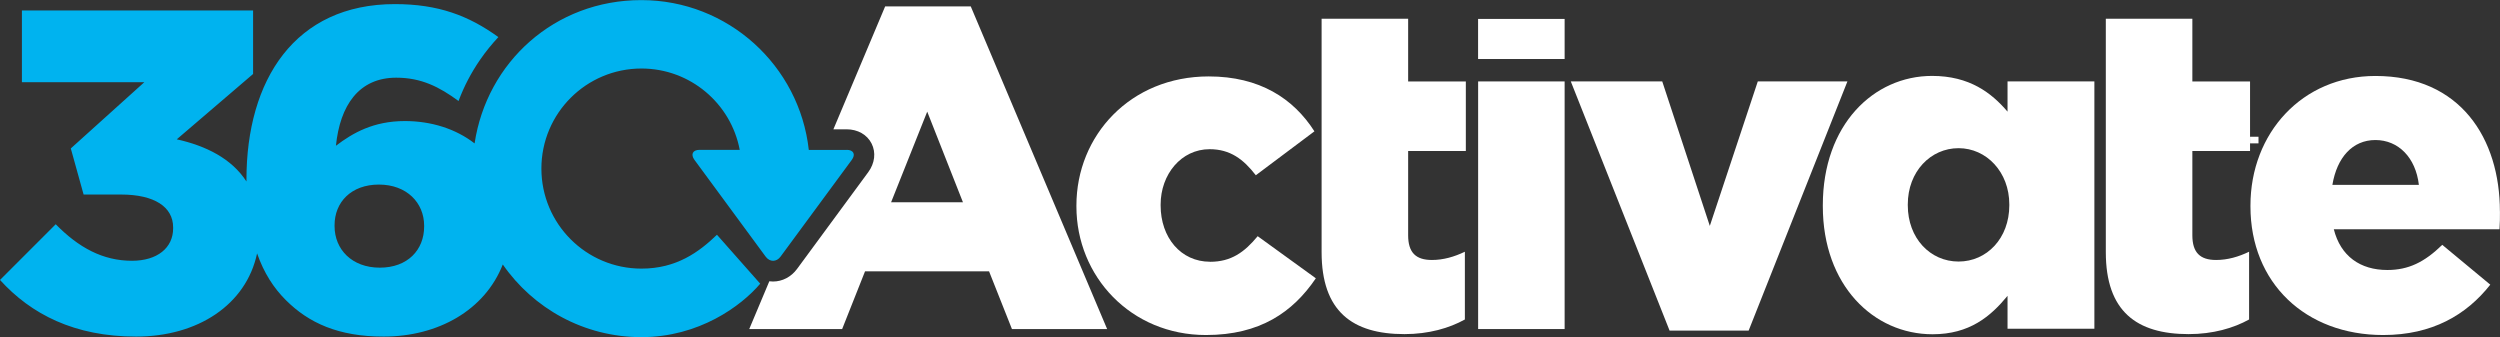
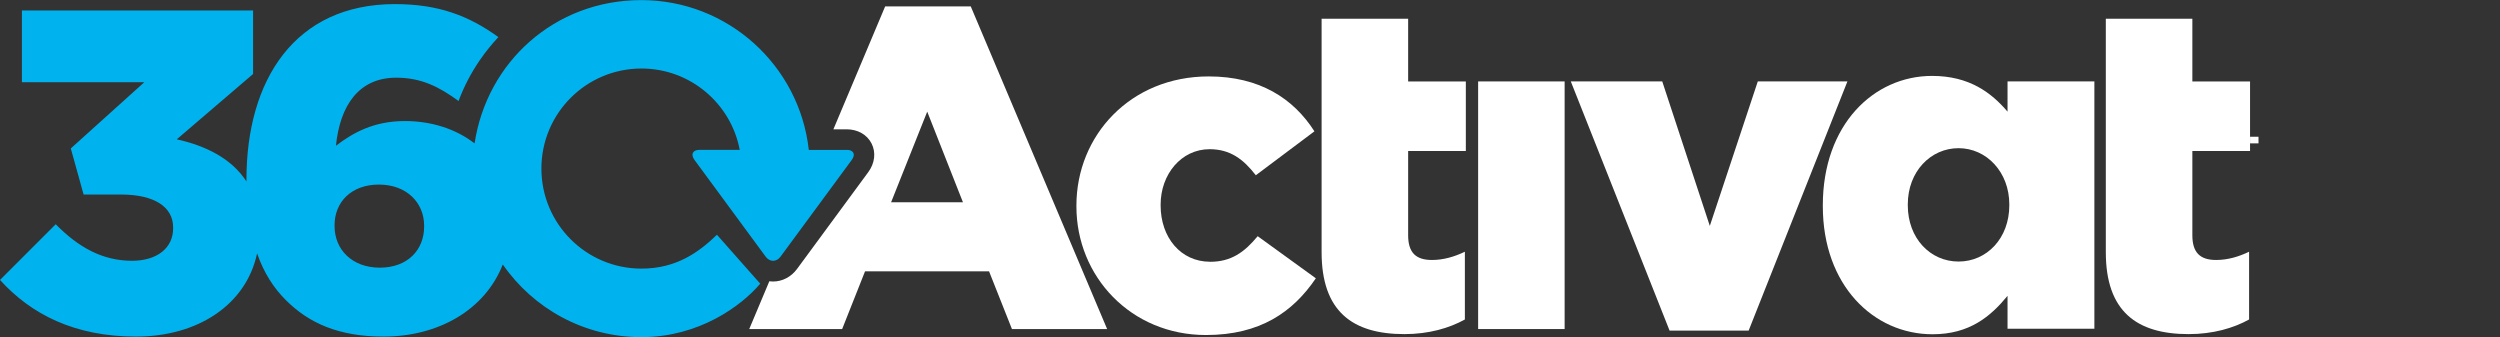
<svg xmlns="http://www.w3.org/2000/svg" id="Layer_1" data-name="Layer 1" viewBox="26.37 33.18 494 66.63">
  <rect x="26.37" y="33.18" width="494" height="66.63" fill="#333333" stroke="none" />
  <defs>
    <style>
      .cls-1 {
        fill: #fff;
      }

      .cls-1, .cls-2 {
        stroke-width: 0px;
      }

      .cls-2 {
        fill: #00b3ef;
      }
    </style>
  </defs>
  <path class="cls-1" d="m265.48,84.9c-5.79,0-9.77-4.79-9.77-11.12v-.18c0-5.97,4.07-10.94,9.68-10.94,4.07,0,6.69,1.99,9.13,5.15l11.58-8.68c-4.16-6.51-10.85-10.85-20.89-10.85-15.47,0-26.14,11.67-26.14,25.51v.18c0,13.84,10.76,25.41,25.6,25.41,10.67,0,17.18-4.52,21.71-11.21l-11.49-8.32c-2.62,3.17-5.24,5.06-9.41,5.06" />
  <path class="cls-1" d="m304.61,36.88h-17.09v46.13c0,11.67,6.06,16.19,16.37,16.19,4.79,0,8.86-1.18,11.94-2.89v-13.39c-2.08,1-4.25,1.63-6.51,1.63-3.17,0-4.7-1.45-4.7-4.89v-16.64h11.4v-13.75h-11.4v-12.39h0Z" />
  <rect class="cls-1" x="318.45" y="49.27" width="17.09" height="48.93" />
-   <rect class="cls-1" x="318.44" y="36.92" width="17.1" height="7.92" />
  <path class="cls-1" d="m459.57,36.88h-17.09v46.13c0,11.67,6.06,16.19,16.37,16.19,4.79,0,8.86-1.18,11.94-2.89v-13.39c-2.08,1-4.25,1.63-6.51,1.63-3.17,0-4.7-1.45-4.7-4.89v-16.64h11.4v-13.75h-11.4v-12.39h0Z" />
-   <path class="cls-1" d="m487.25,69.71c.9-5.42,3.98-8.86,8.5-8.86s7.96,3.44,8.59,8.86h-17.09Zm33.1,5.25c0-14.38-7.78-26.77-24.6-26.77-14.47,0-24.69,11.3-24.69,25.6v.18c0,15.1,10.85,25.41,26.23,25.41,9.68,0,16.46-3.98,21.16-9.95l-9.49-7.87c-3.53,3.44-6.69,4.97-10.85,4.97-5.34,0-9.23-2.71-10.58-8.05h32.74c.09-1.18.09-2.44.09-3.53" />
  <polygon class="cls-1" points="373.71 49.27 364.23 77.82 354.83 49.27 336.76 49.27 356.28 98.51 371.9 98.51 391.42 49.27 373.71 49.27" />
  <path class="cls-1" d="m423.41,73.75c0,6.5-4.43,11.11-10.03,11.11s-10.03-4.61-10.03-11.11v-.18c0-6.5,4.52-11.11,10.03-11.11s10.03,4.7,10.03,11.11v.18Zm-.36-18.52c-3.16-3.7-7.5-7.05-14.9-7.05-11.57,0-21.59,9.67-21.59,25.57v.18c0,15.63,10.03,25.3,21.68,25.3,7.32,0,11.47-3.52,14.82-7.59v6.5h17.16v-48.87h-17.16v5.96h-.01Z" />
  <path class="cls-1" d="m202.45,73.15l7.14-17.91,7.06,17.91h-14.2Zm15.74-38.71h-16.91l-10.23,24.29h2.6c2.21,0,4.06,1.05,4.95,2.82s.64,3.88-.67,5.66l-14.07,19.12c-1.16,1.57-2.89,2.48-4.75,2.48-.24,0-.48-.02-.72-.05l-3.97,9.44h18.36l4.52-11.4h24.51l4.52,11.4h18.81l-26.95-63.76h0Z" />
  <path class="cls-2" d="m110.18,77.95c0,4.6-3.25,8.12-8.76,8.12s-8.94-3.61-8.94-8.21v-.18c0-4.52,3.25-8.03,8.76-8.03s8.94,3.61,8.94,8.12c0,0,0,.18,0,.18Zm83.46-15.14h-7.45c-1.84-16.65-15.96-29.61-33.1-29.61s-30.53,12.29-32.94,28.32c-3.73-2.9-8.6-4.42-13.77-4.42-6.23,0-10.29,2.35-13.63,4.88.81-7.95,4.51-13.45,11.92-13.45,4.95,0,8.51,1.82,12.31,4.61,1.06-2.85,2.48-5.58,4.29-8.2,1.1-1.59,2.3-3.06,3.58-4.43-5.86-4.24-11.88-6.52-20.44-6.52-19.77,0-29.34,14.98-29.34,34.67v.38c-2.9-4.5-7.98-7.05-13.77-8.33l15.08-12.91v-12.55H30.7v14.17h24.19l-14.53,13.09,2.53,9.11h7.4c6.59,0,10.29,2.44,10.29,6.5v.18c0,3.88-3.16,6.41-8.13,6.41-5.78,0-10.56-2.62-15.07-7.22l-11.01,11.01c6.14,6.77,14.72,11.19,26.9,11.19s21.74-6.29,23.9-16.44c1.35,3.88,3.3,6.86,5.67,9.22,4.51,4.51,10.38,7.22,19.32,7.22,10.78,0,20.02-5.22,23.56-14.25,6.01,8.67,16.03,14.36,27.39,14.36s19.7-6.12,23.48-10.56l-8.55-9.67c-3.56,3.43-8,6.69-14.92,6.69-10.92,0-19.77-8.85-19.77-19.77s8.85-19.77,19.77-19.77c9.65,0,17.69,6.92,19.42,16.07h-7.93c-1.36,0-1.81.89-1.01,1.99l14.07,19.12c.81,1.09,2.12,1.09,2.93,0l14.08-19.12c.81-1.09.35-1.99-1.01-1.99" />
  <rect class="cls-1" x="470.98" y="60.2" width="1.67" height="1.31" />
</svg>